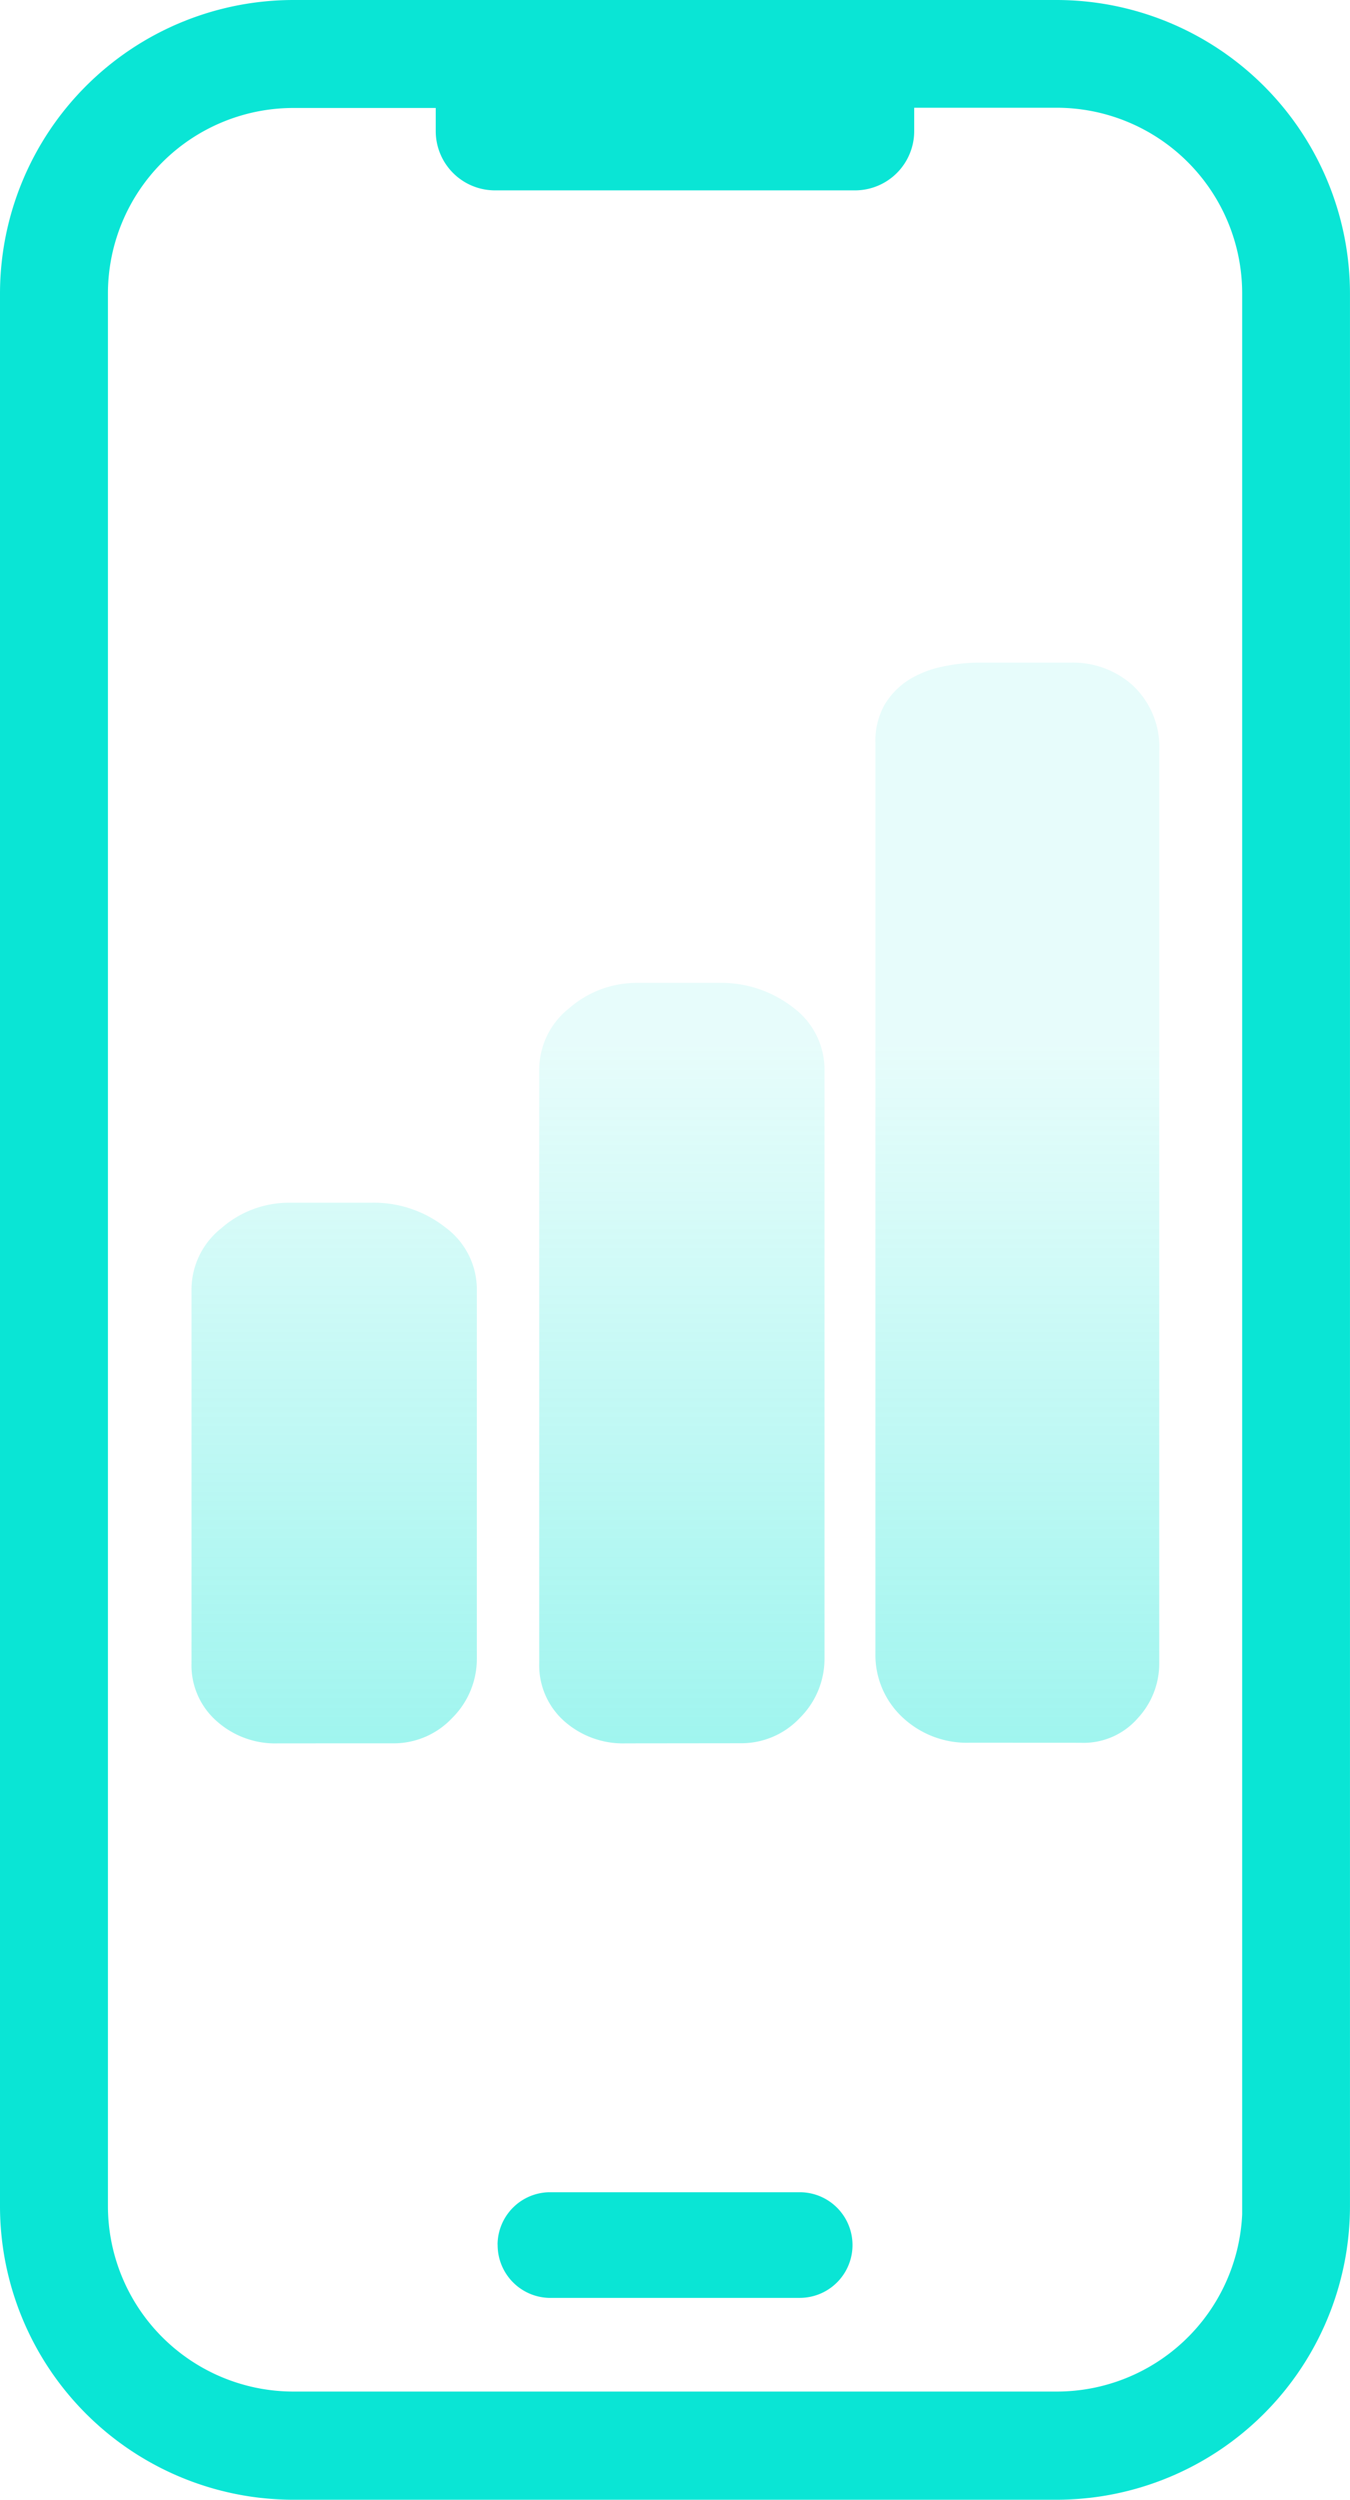
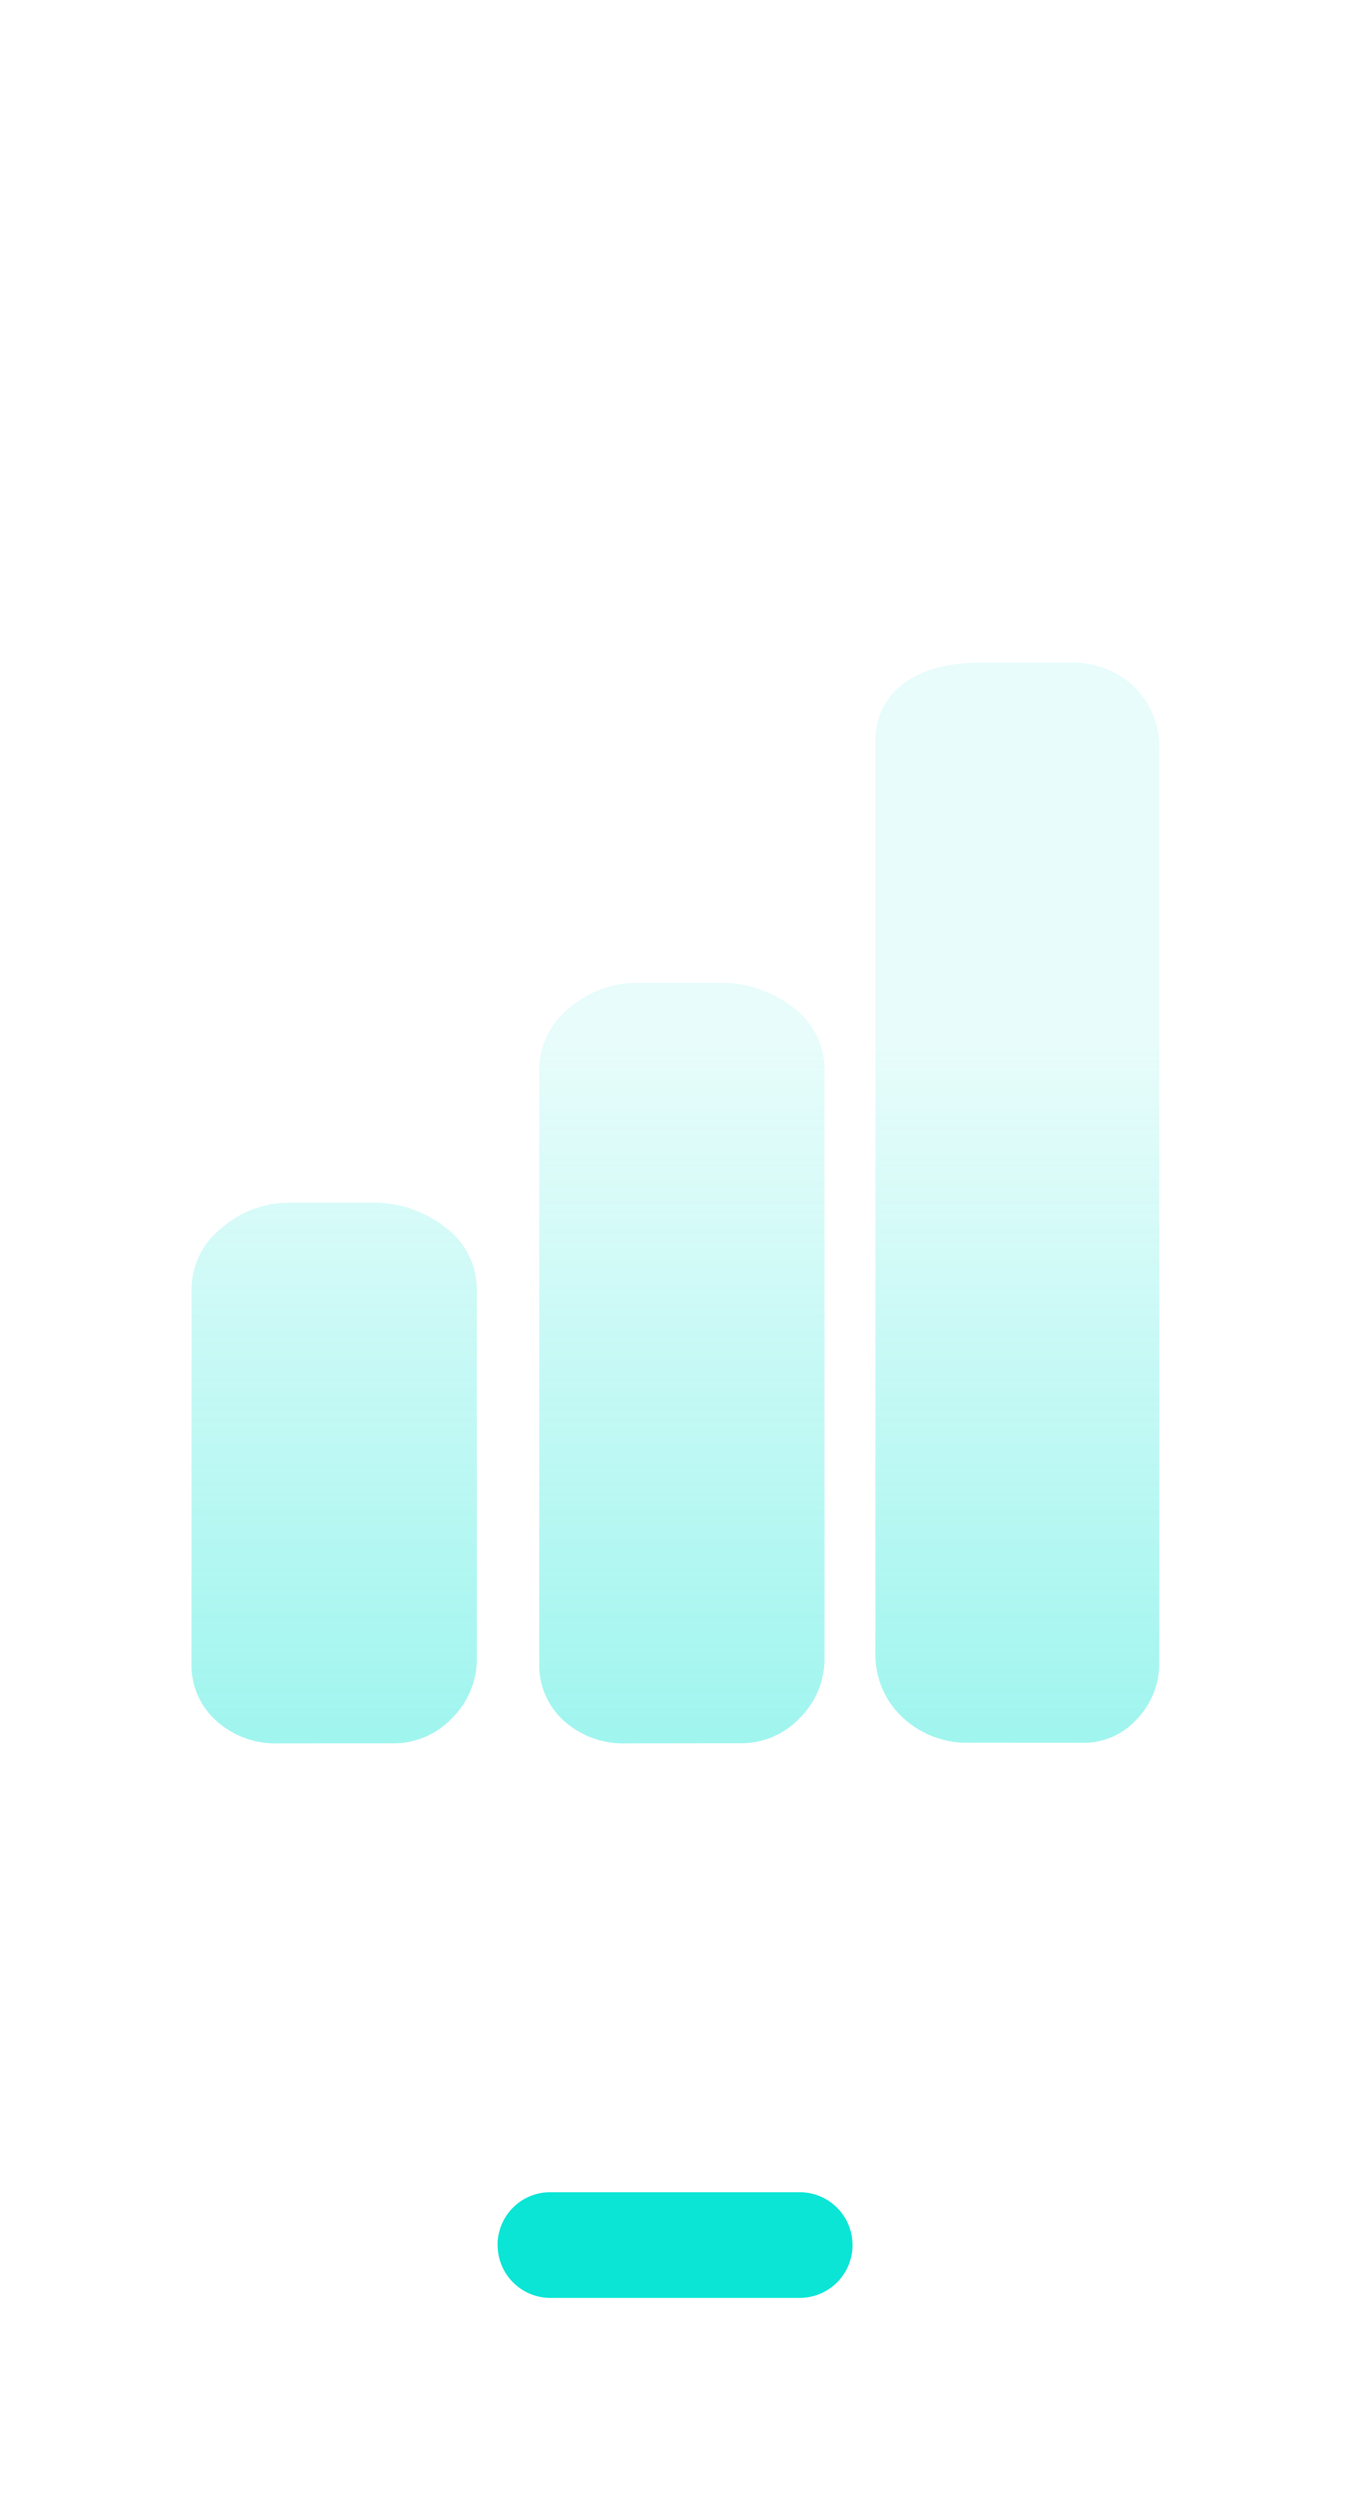
<svg xmlns="http://www.w3.org/2000/svg" width="41.677" height="77.145" viewBox="0 0 41.677 77.145">
  <defs>
    <linearGradient id="linear-gradient" x1="0.5" y1="0.354" x2="0.5" y2="2.364" gradientUnits="objectBoundingBox">
      <stop offset="0" stop-color="#0ae5d5" stop-opacity="0.098" />
      <stop offset="1" stop-color="#0ae5d5" />
    </linearGradient>
  </defs>
  <g id="Group_29090" data-name="Group 29090" transform="translate(-640.118 -484.749)">
-     <path id="Path_57533" data-name="Path 57533" d="M228.188,159.144a1.625,1.625,0,0,1,1.6-1.6h7.727a1.63,1.63,0,0,1,0,3.261h-7.751a1.631,1.631,0,0,1-1.574-1.625Z" transform="translate(427.291 394.859)" fill="#0ae5d5" />
+     <path id="Path_57533" data-name="Path 57533" d="M228.188,159.144a1.625,1.625,0,0,1,1.6-1.6h7.727a1.63,1.63,0,0,1,0,3.261h-7.751a1.631,1.631,0,0,1-1.574-1.625" transform="translate(427.291 394.859)" fill="#0ae5d5" />
    <path id="Union_31" data-name="Union 31" d="M19308.406,16524.352a2.735,2.735,0,0,1-1.916-.7,2.305,2.305,0,0,1-.756-1.77V16503.6a2.419,2.419,0,0,1,.926-1.936,3.166,3.166,0,0,1,2.119-.781h2.508a3.6,3.6,0,0,1,2.283.758,2.382,2.382,0,0,1,.971,1.959v18.115a2.571,2.571,0,0,1-.762,1.852,2.477,2.477,0,0,1-1.834.781Zm-10.729,0a2.712,2.712,0,0,1-1.916-.7,2.291,2.291,0,0,1-.762-1.77v-11.5a2.422,2.422,0,0,1,.928-1.934,3.167,3.167,0,0,1,2.119-.781h2.508a3.57,3.57,0,0,1,2.283.762,2.376,2.376,0,0,1,.971,1.953v11.336a2.571,2.571,0,0,1-.762,1.852,2.48,2.48,0,0,1-1.834.781Zm21.354-.02a2.9,2.9,0,0,1-2.1-.8,2.627,2.627,0,0,1-.818-1.953v-28.111a2.262,2.262,0,0,1,.285-1.174,2.345,2.345,0,0,1,.742-.762,3.194,3.194,0,0,1,1.027-.406,5.506,5.506,0,0,1,1.15-.127h2.881a2.75,2.75,0,0,1,1.877.719,2.617,2.617,0,0,1,.8,2.041v28.145a2.477,2.477,0,0,1-.66,1.668,2.218,2.218,0,0,1-1.77.762Z" transform="translate(-18648.969 -15985.801)" stroke="rgba(0,0,0,0)" strokeWidth="1" fill="url(#linear-gradient)" />
-     <path id="Path_57537" data-name="Path 57537" d="M226.477,187.278a9.065,9.065,0,0,1-9.054-9.055V119.188a9.065,9.065,0,0,1,9.054-9.055h23.567a9.066,9.066,0,0,1,9.055,9.055v59.035a9.066,9.066,0,0,1-9.055,9.055Zm0-73.813a5.729,5.729,0,0,0-5.722,5.723v59.026a5.73,5.73,0,0,0,5.722,5.725h23.576a5.731,5.731,0,0,0,5.718-5.468V119.18a5.73,5.73,0,0,0-5.725-5.722h-4.4v.723a1.828,1.828,0,0,1-1.825,1.827H232.7a1.829,1.829,0,0,1-1.825-1.827v-.716Z" transform="translate(422.695 374.616)" fill="#0ae5d5" />
  </g>
</svg>